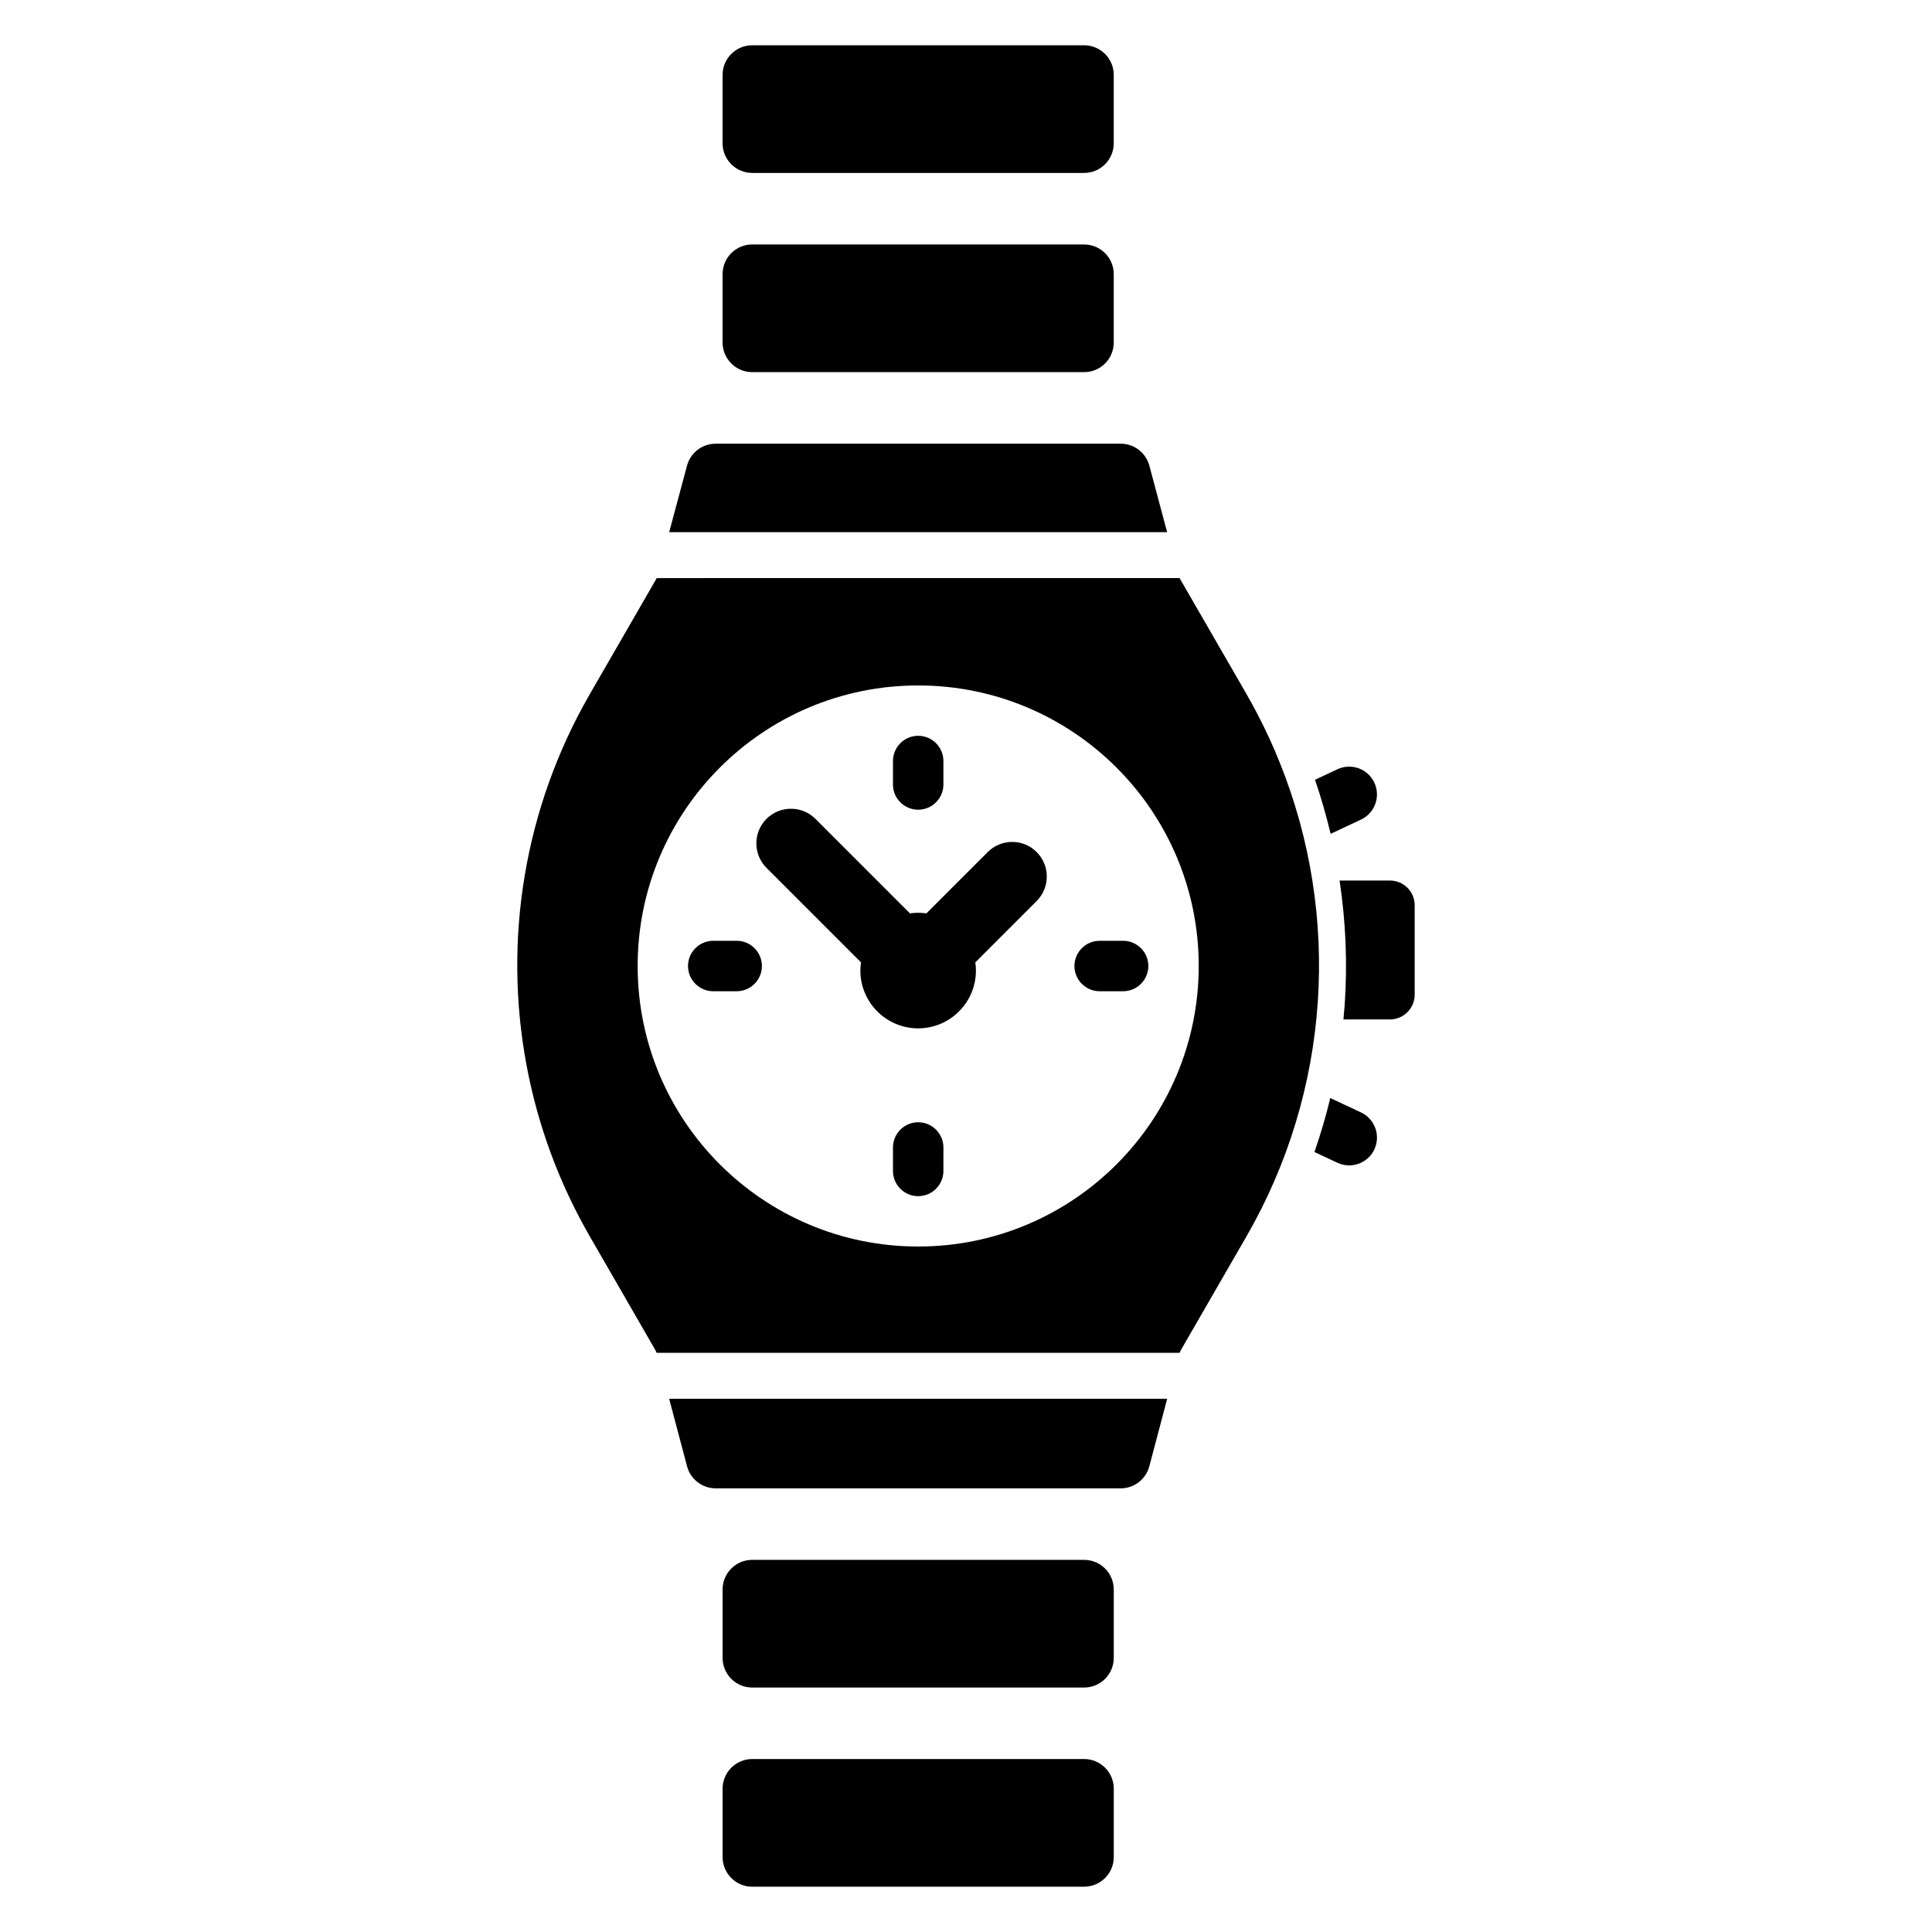
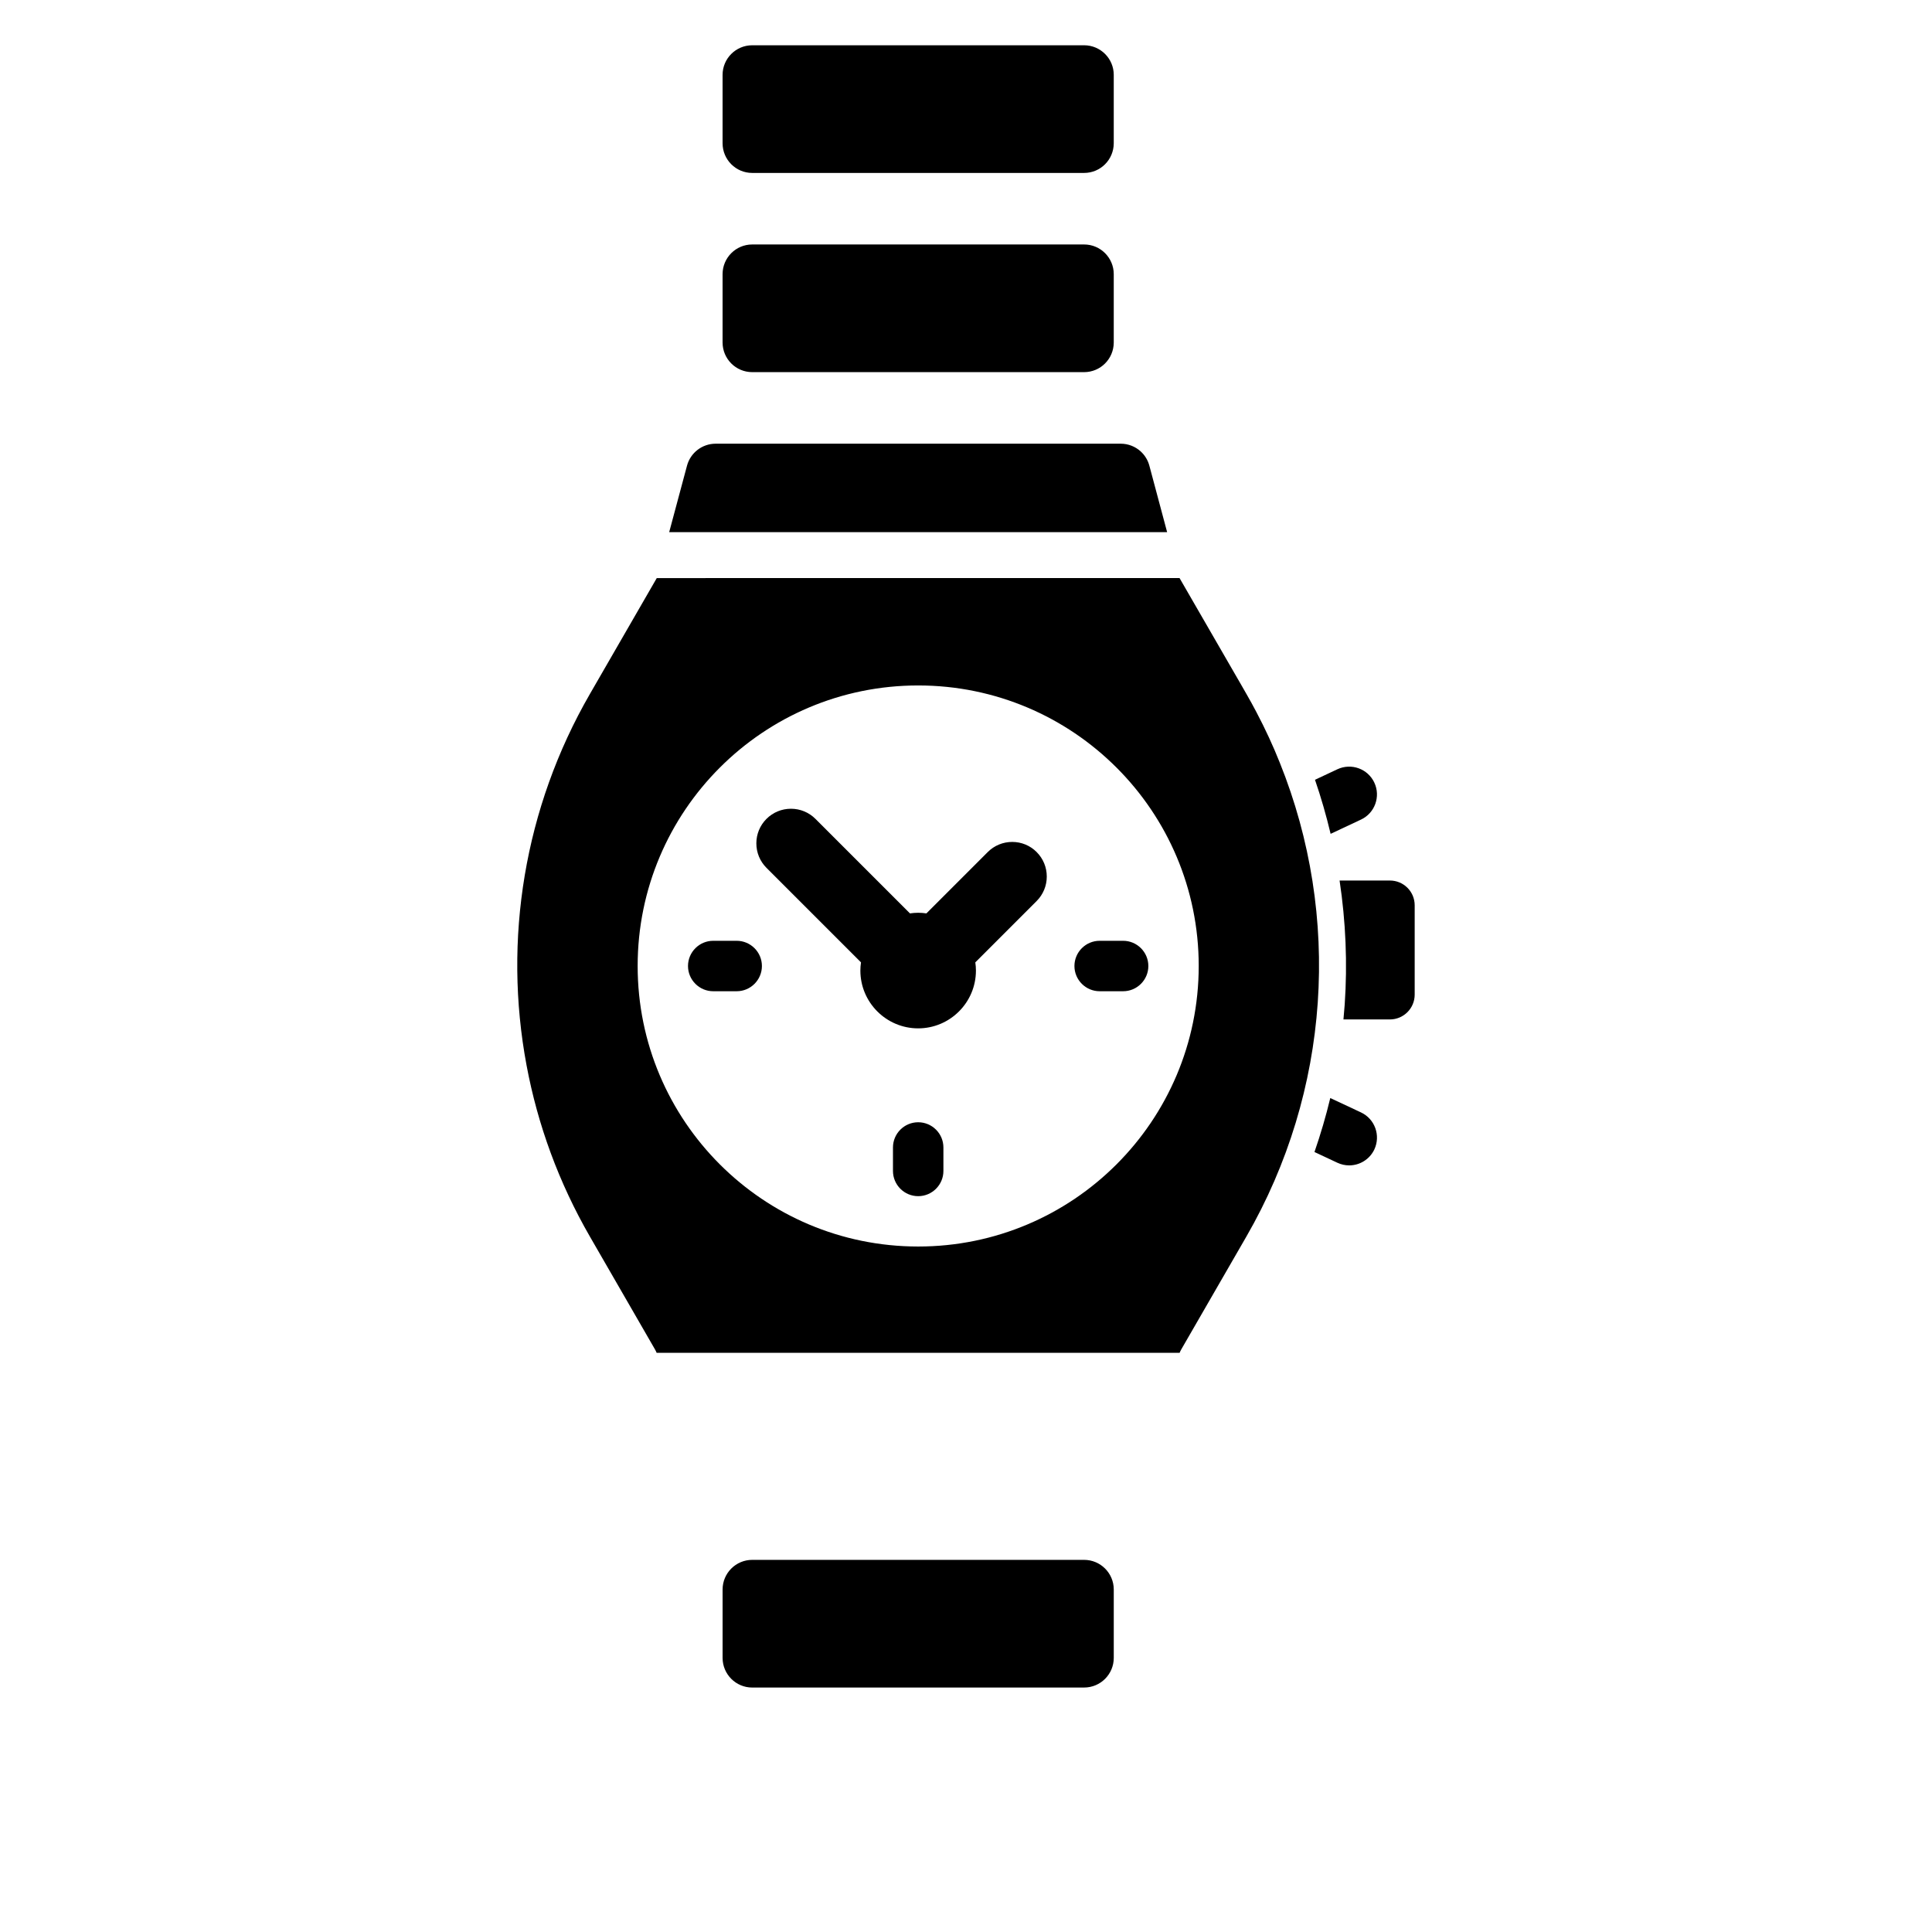
<svg xmlns="http://www.w3.org/2000/svg" fill="#000000" width="800px" height="800px" version="1.1" viewBox="144 144 512 512">
  <g>
    <path d="m431.3 242.62h-87.953c-4.336 0-7.856-3.519-7.856-7.856v-18.121c0-4.336 3.519-7.856 7.856-7.856h87.953c4.336 0 7.856 3.519 7.856 7.856v18.121c-0.008 4.336-3.516 7.856-7.856 7.856z" />
    <path d="m431.3 189.83h-87.953c-4.336 0-7.856-3.519-7.856-7.856v-18.121c0-4.336 3.519-7.856 7.856-7.856h87.953c4.336 0 7.856 3.519 7.856 7.856v18.121c-0.008 4.344-3.516 7.856-7.856 7.856z" />
    <path d="m343.35 557.38h87.953c4.336 0 7.856 3.519 7.856 7.856v18.121c0 4.336-3.519 7.856-7.856 7.856l-87.953 0.004c-4.336 0-7.856-3.519-7.856-7.856v-18.125c0-4.336 3.519-7.856 7.856-7.856z" />
-     <path d="m343.35 610.16h87.953c4.336 0 7.856 3.519 7.856 7.856v18.121c0 4.336-3.519 7.856-7.856 7.856l-87.953 0.004c-4.336 0-7.856-3.519-7.856-7.856v-18.121c0-4.34 3.519-7.859 7.856-7.859z" />
    <path d="m448.59 267.4c-0.402-1.496-1.219-2.785-2.305-3.777-1.402-1.273-3.266-2.039-5.281-2.039h-107.35c-3.551 0-6.668 2.387-7.59 5.824l-4.723 17.617h131.96z" />
    <path d="m476.97 332.73c-0.852-1.629-1.746-3.25-2.668-4.848l-1.109-1.938-16.602-28.75-138.54 0.004-17.703 30.684c-17.445 30.211-23.043 65.195-16.801 98.465 2.945 15.75 8.551 31.102 16.801 45.391l9.895 17.152 3.863 6.699 3.465 6.008c0.164 0.293 0.316 0.59 0.441 0.906h138.6c0.125-0.309 0.277-0.613 0.441-0.906l17.23-29.859c22.277-38.582 25.246-84.922 8.895-125.57-1.809-4.551-3.894-9.039-6.207-13.434zm-89.641 141.61c-41.059 0-74.344-33.281-74.344-74.344 0-41.059 33.281-74.344 74.344-74.344 41.059 0 74.344 33.281 74.344 74.344-0.008 41.059-33.289 74.344-74.344 74.344z" />
-     <path d="m326.08 532.59c0.914 3.449 4.039 5.84 7.598 5.84h107.3c3.566 0 6.684-2.394 7.598-5.84l4.738-17.902-131.98 0.004z" />
-     <path d="m387.33 358.58c3.684 0 6.684-3 6.684-6.684v-6.219c0-3.684-3-6.684-6.684-6.684-3.684 0-6.684 3-6.684 6.684v6.219c-0.008 3.695 2.992 6.684 6.684 6.684z" />
    <path d="m387.33 441.41c-3.684 0-6.684 3-6.684 6.684v6.219c0 3.684 3 6.684 6.684 6.684 3.684 0 6.684-3 6.684-6.684v-6.219c0-3.691-3-6.684-6.684-6.684z" />
    <path d="m339.23 393.32h-6.219c-3.684 0-6.684 3-6.684 6.684s3 6.684 6.684 6.684h6.219c3.684 0 6.684-3 6.684-6.684 0-3.688-3-6.684-6.684-6.684z" />
    <path d="m441.64 393.32h-6.219c-3.684 0-6.684 3-6.684 6.684s3 6.684 6.684 6.684h6.219c3.684 0 6.684-3 6.684-6.684 0-3.688-3-6.684-6.684-6.684z" />
    <path d="m412.25 367.12c-2.449 0-4.754 0.953-6.488 2.684l-16.254 16.254c-1.473-0.219-2.891-0.219-4.359 0l-25.047-25.047c-1.73-1.73-4.039-2.684-6.488-2.684s-4.754 0.953-6.488 2.684c-1.73 1.73-2.684 4.039-2.684 6.488 0 2.449 0.953 4.754 2.684 6.488l25.047 25.047c-0.109 0.73-0.164 1.465-0.164 2.18 0 8.445 6.871 15.312 15.312 15.312 8.445 0 15.312-6.871 15.312-15.312 0-0.715-0.055-1.441-0.164-2.18l16.254-16.254c1.73-1.73 2.684-4.039 2.684-6.488s-0.953-4.754-2.684-6.488c-1.715-1.73-4.023-2.684-6.473-2.684z" />
    <path d="m512.34 377.35h-13.336c1.637 10.871 2.109 21.922 1.355 32.867-0.094 1.316-0.203 2.629-0.332 3.945h12.305c3.629 0 6.574-2.945 6.574-6.574v-23.664c0.008-3.633-2.93-6.574-6.566-6.574z" />
    <path d="m504.67 438.8-8.133-3.809c-1.156 4.832-2.566 9.605-4.188 14.305l6.07 2.844c1.008 0.473 2.078 0.699 3.125 0.699 2.769 0 5.414-1.566 6.676-4.234 1.715-3.695 0.133-8.082-3.551-9.805z" />
    <path d="m504.67 361.2c3.684-1.723 5.266-6.109 3.543-9.793s-6.109-5.266-9.793-3.543l-5.934 2.785c1.613 4.699 2.992 9.484 4.141 14.328z" />
  </g>
</svg>